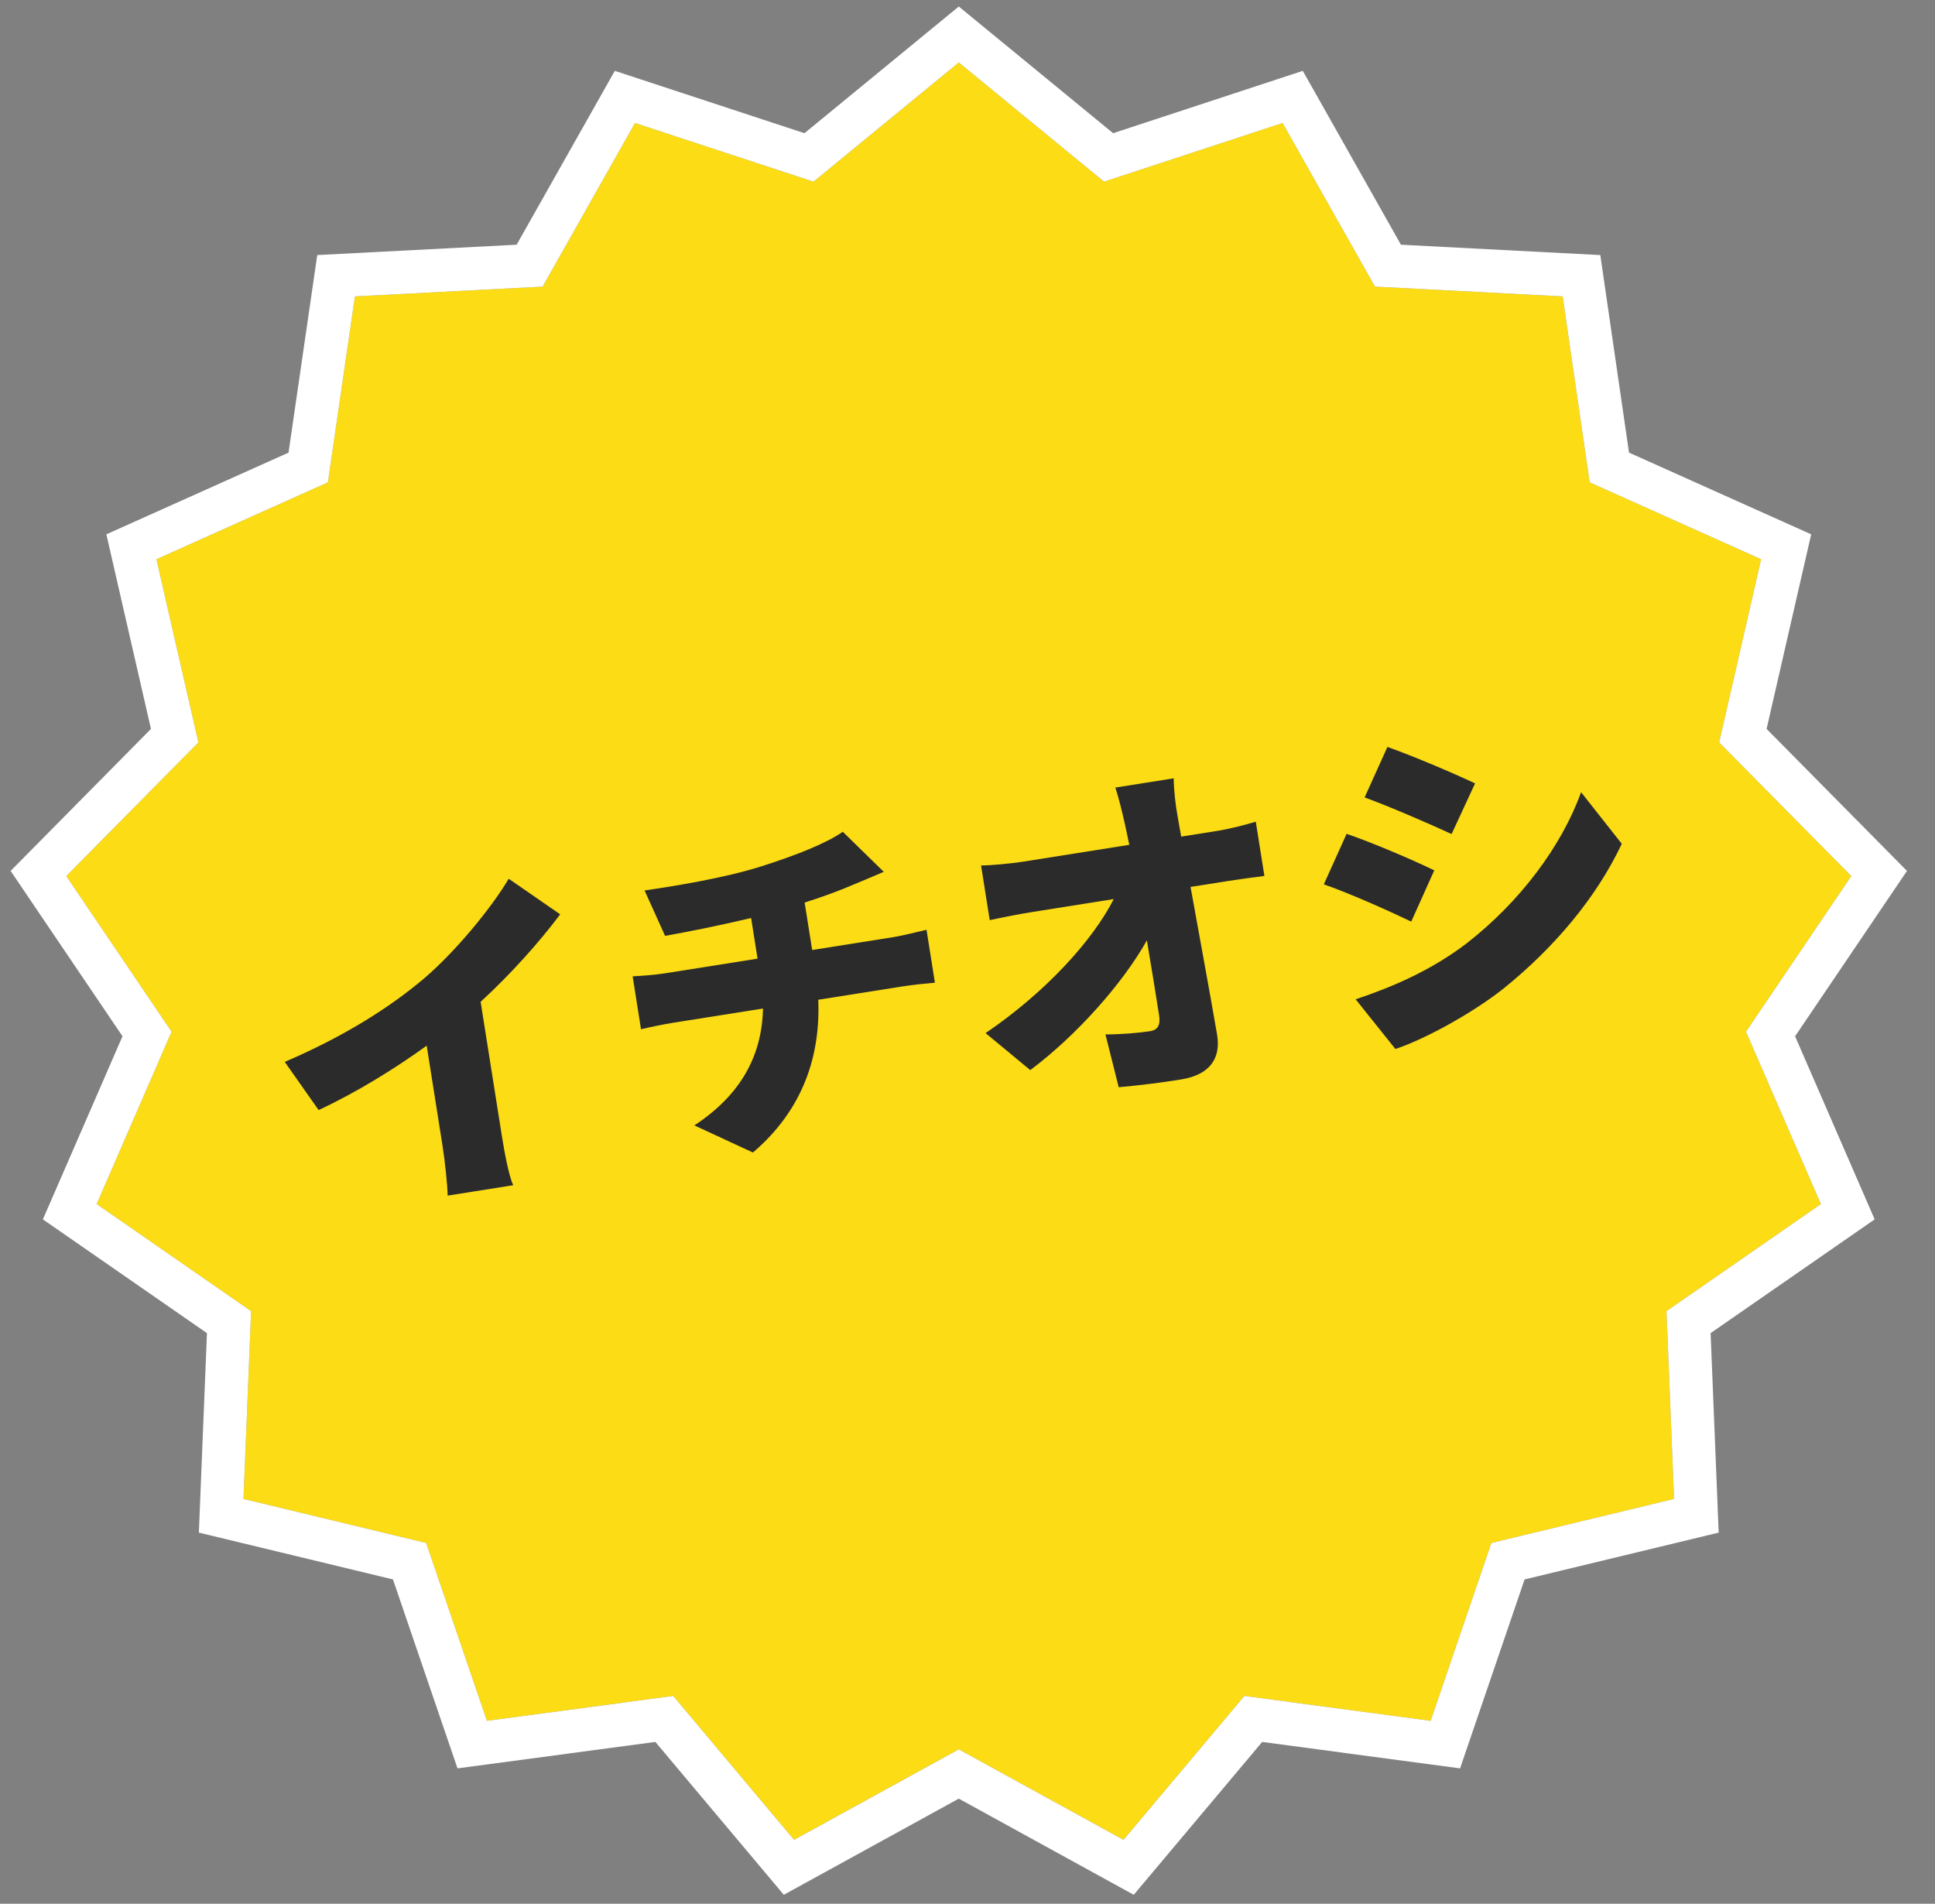
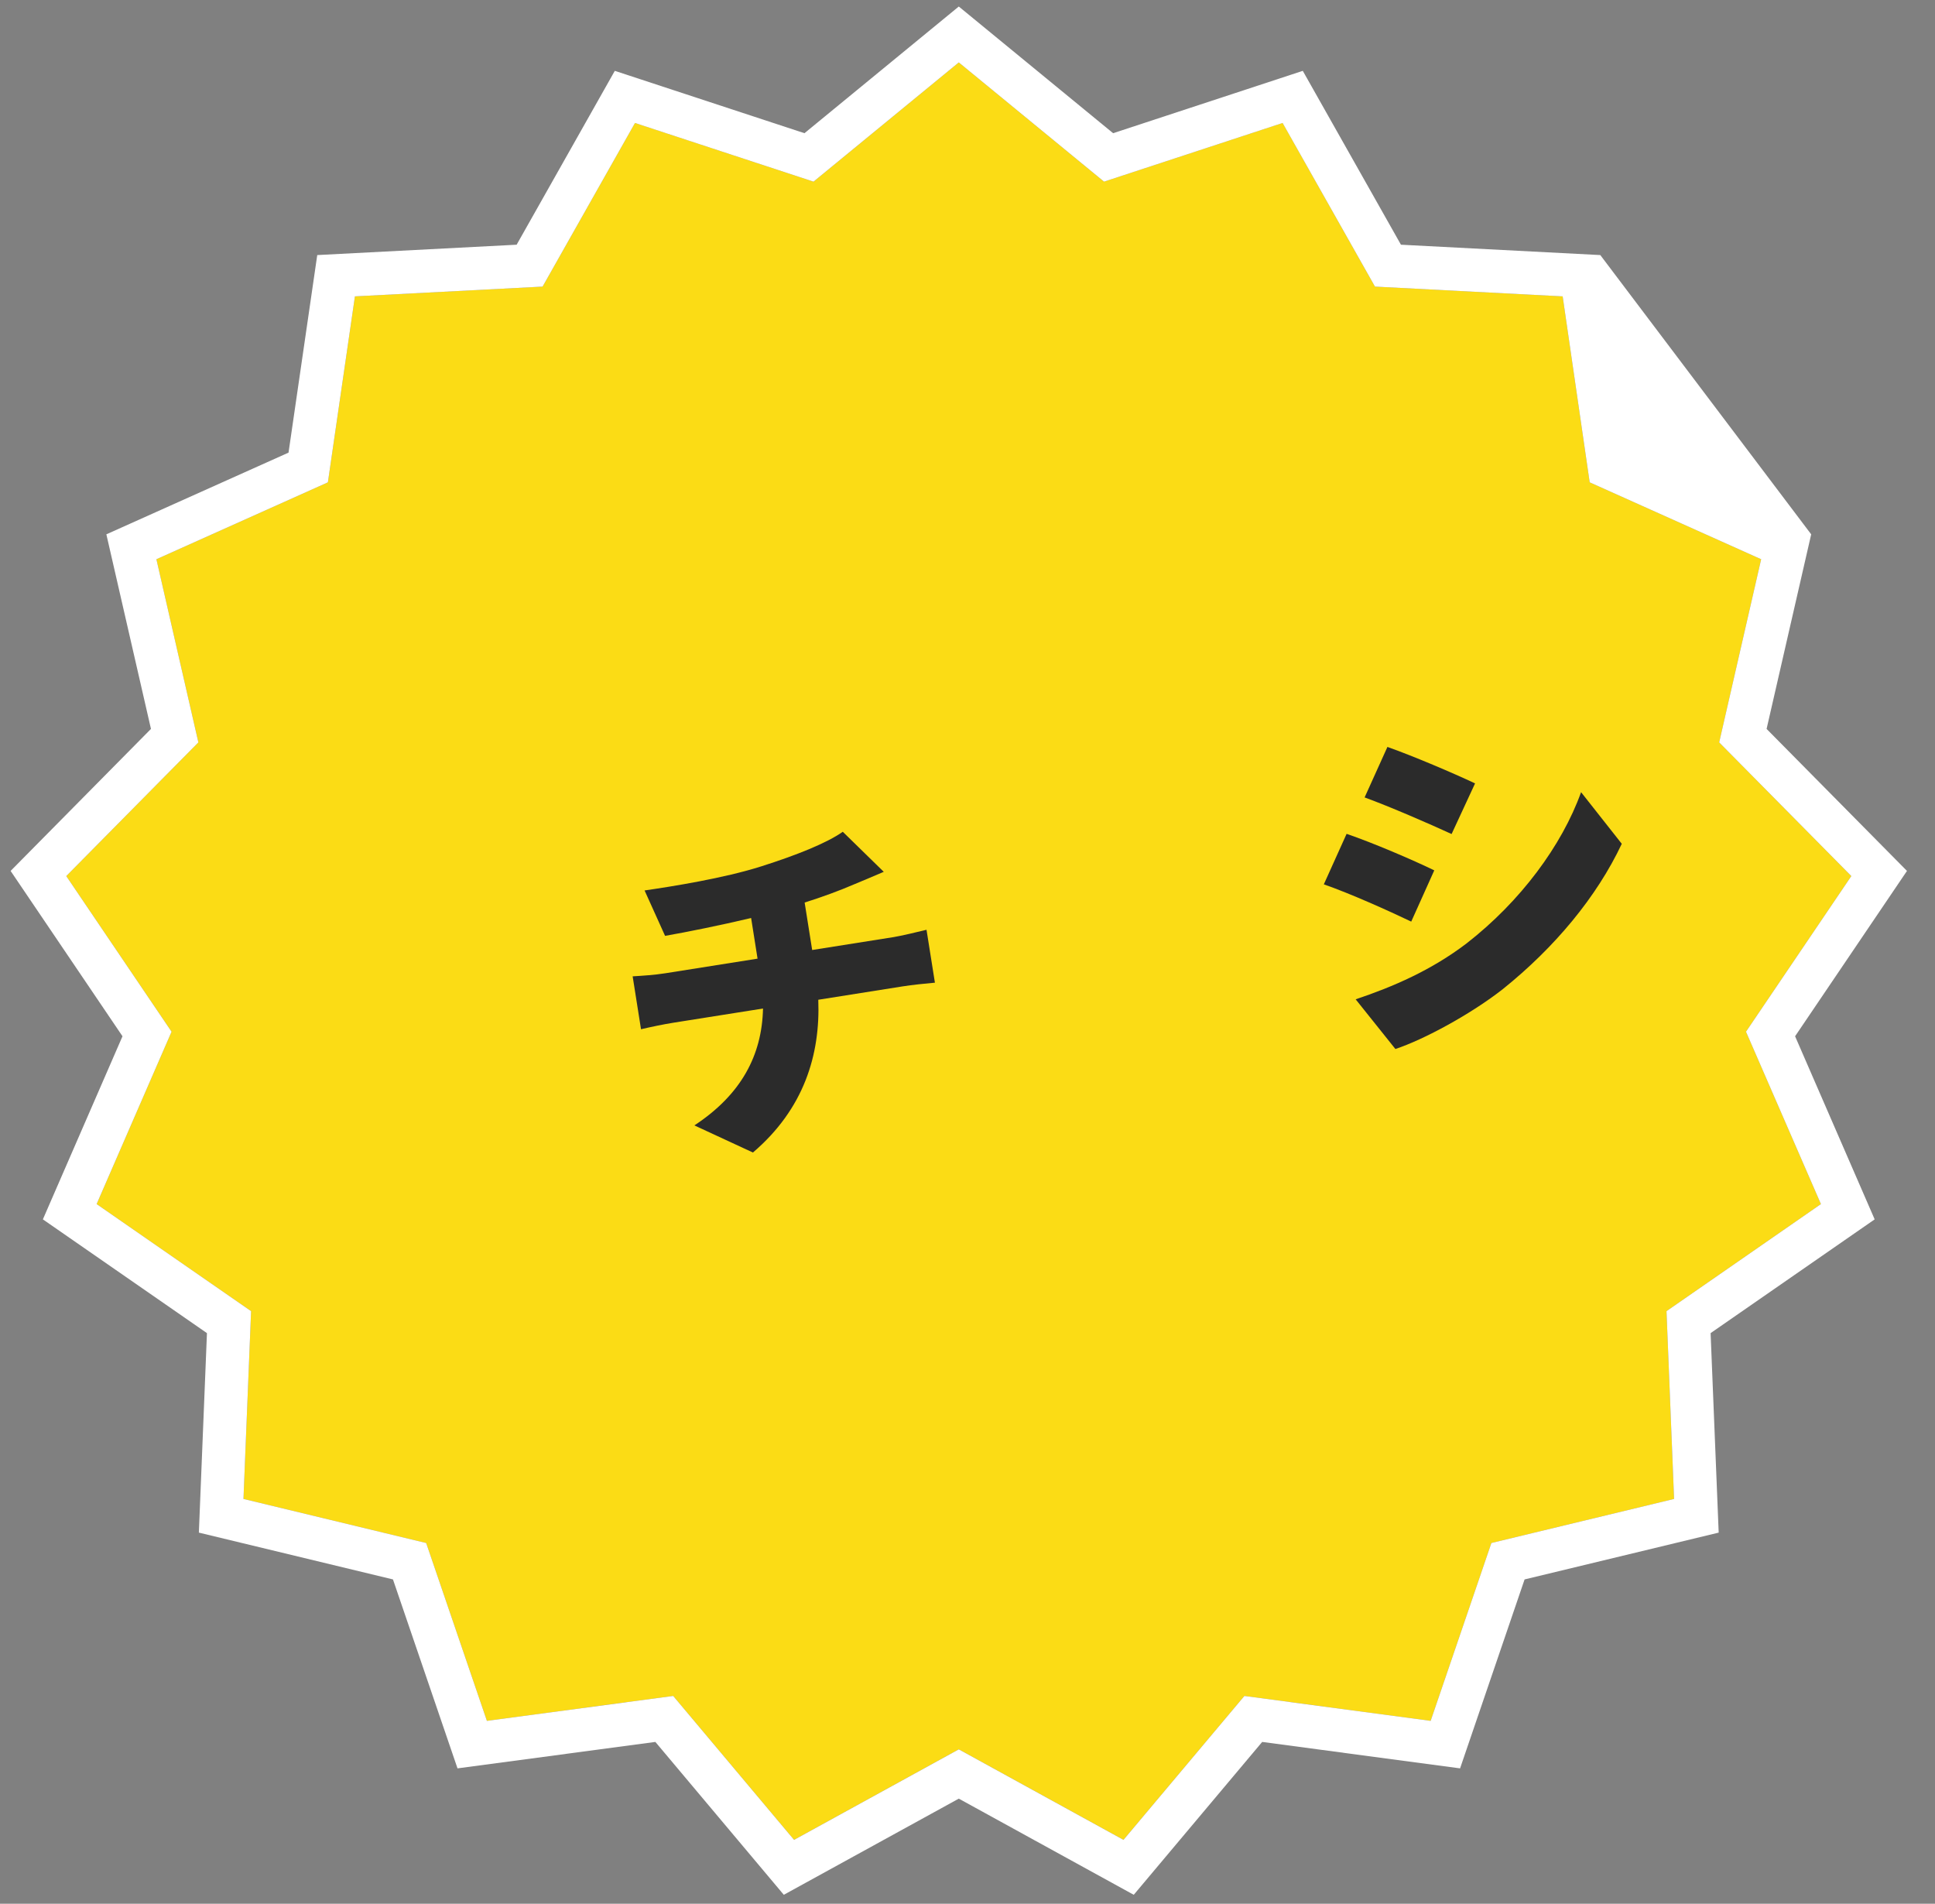
<svg xmlns="http://www.w3.org/2000/svg" width="62" height="61" viewBox="0 0 62 61" fill="none">
  <rect x="0" y="0" width="62" height="61" fill="#808080" stroke="none" />
  <path d="M30.721 2L35.375 5.82L41.096 3.939L44.056 9.183L50.07 9.496L50.936 15.455L56.43 17.919L55.085 23.788L59.319 28.071L55.944 33.058L58.345 38.581L53.397 42.012L53.64 48.029L47.786 49.441L45.84 55.139L39.872 54.342L35.998 58.952L30.721 56.052L25.443 58.952L21.57 54.342L15.601 55.139L13.655 49.441L7.801 48.029L8.045 42.012L3.096 38.581L5.497 33.058L2.123 28.071L6.356 23.788L5.011 17.919L10.506 15.455L11.372 9.496L17.385 9.183L20.346 3.939L26.066 5.82L30.721 2Z" fill="#FBDC15" />
-   <path fill-rule="evenodd" clip-rule="evenodd" d="M30.721 0.209L35.666 4.268L41.743 2.27L44.888 7.841L51.276 8.173L52.196 14.503L58.033 17.121L56.604 23.356L61.102 27.906L57.517 33.204L60.067 39.071L54.81 42.716L55.069 49.108L48.85 50.608L46.783 56.662L40.442 55.815L36.327 60.713L30.721 57.632L25.114 60.713L20.999 55.815L14.659 56.662L12.591 50.608L6.372 49.108L6.631 42.716L1.374 39.071L3.925 33.204L0.34 27.906L4.837 23.356L3.408 17.121L9.245 14.503L10.165 8.173L16.554 7.841L19.699 2.27L25.776 4.268L30.721 0.209ZM26.066 5.82L20.346 3.94L17.385 9.183L11.372 9.496L10.506 15.455L5.011 17.919L6.356 23.788L2.123 28.071L5.497 33.058L3.096 38.581L8.045 42.012L7.801 48.029L13.655 49.441L15.601 55.14L21.57 54.342L25.443 58.953L30.721 56.053L35.998 58.953L39.872 54.342L45.84 55.14L47.786 49.441L53.64 48.029L53.397 42.012L58.345 38.581L55.944 33.058L59.319 28.071L55.085 23.788L56.43 17.919L50.936 15.455L50.07 9.496L44.056 9.183L41.096 3.94L35.375 5.82L30.721 2L26.066 5.82Z" fill="white" />
+   <path fill-rule="evenodd" clip-rule="evenodd" d="M30.721 0.209L35.666 4.268L41.743 2.27L44.888 7.841L51.276 8.173L58.033 17.121L56.604 23.356L61.102 27.906L57.517 33.204L60.067 39.071L54.81 42.716L55.069 49.108L48.85 50.608L46.783 56.662L40.442 55.815L36.327 60.713L30.721 57.632L25.114 60.713L20.999 55.815L14.659 56.662L12.591 50.608L6.372 49.108L6.631 42.716L1.374 39.071L3.925 33.204L0.34 27.906L4.837 23.356L3.408 17.121L9.245 14.503L10.165 8.173L16.554 7.841L19.699 2.27L25.776 4.268L30.721 0.209ZM26.066 5.82L20.346 3.94L17.385 9.183L11.372 9.496L10.506 15.455L5.011 17.919L6.356 23.788L2.123 28.071L5.497 33.058L3.096 38.581L8.045 42.012L7.801 48.029L13.655 49.441L15.601 55.14L21.57 54.342L25.443 58.953L30.721 56.053L35.998 58.953L39.872 54.342L45.84 55.14L47.786 49.441L53.64 48.029L53.397 42.012L58.345 38.581L55.944 33.058L59.319 28.071L55.085 23.788L56.43 17.919L50.936 15.455L50.07 9.496L44.056 9.183L41.096 3.94L35.375 5.82L30.721 2L26.066 5.82Z" fill="white" />
  <path d="M44.455 23.933C45.286 24.227 46.572 24.775 47.263 25.102L46.511 26.724C45.785 26.39 44.557 25.856 43.724 25.551L44.455 23.933ZM43.437 32.02C44.64 31.617 45.868 31.086 46.998 30.223C48.715 28.886 50.045 27.095 50.66 25.383L51.964 27.037C51.159 28.746 49.811 30.36 48.16 31.687C47.144 32.487 45.626 33.31 44.71 33.612L43.437 32.02ZM43.147 26.718C44 27.009 45.276 27.558 45.956 27.888L45.218 29.53C44.478 29.176 43.259 28.629 42.417 28.336L43.147 26.718Z" fill="#2B2B2B" />
-   <path d="M37.607 24.939C37.611 25.32 37.666 25.804 37.735 26.174C37.768 26.382 37.812 26.588 37.847 26.807L39.006 26.623C39.4 26.561 39.96 26.416 40.237 26.328L40.513 28.067C40.117 28.118 39.667 28.178 39.361 28.227L38.147 28.419C38.427 29.977 38.731 31.611 38.995 33.139C39.129 33.914 38.765 34.442 37.835 34.589C37.113 34.704 36.519 34.775 35.845 34.837L35.42 33.145C35.913 33.145 36.5 33.097 36.85 33.041C37.101 33.002 37.188 32.842 37.138 32.525C37.036 31.88 36.904 31.048 36.748 30.131C35.961 31.534 34.475 33.193 33.011 34.288L31.579 33.103C33.492 31.802 35.002 30.15 35.686 28.808L33.072 29.223C32.657 29.288 32.113 29.397 31.712 29.483L31.435 27.733C31.748 27.728 32.379 27.673 32.772 27.611L36.184 27.07C36.139 26.853 36.095 26.647 36.051 26.441C35.939 25.943 35.843 25.555 35.737 25.235L37.607 24.939Z" fill="#2B2B2B" />
  <path d="M20.653 28.532C21.497 28.41 23.203 28.14 24.388 27.761C25.519 27.403 26.489 27.014 27.004 26.652L28.317 27.935C27.886 28.116 27.571 28.255 27.381 28.33C26.888 28.543 26.348 28.74 25.782 28.919L26.023 30.44L28.637 30.026C28.866 29.989 29.439 29.854 29.687 29.792L29.956 31.487C29.624 31.517 29.238 31.556 28.921 31.606L26.219 32.034C26.287 33.806 25.754 35.538 24.125 36.929L22.249 36.06C23.752 35.071 24.415 33.811 24.448 32.315L21.582 32.769C21.254 32.821 20.831 32.91 20.539 32.979L20.271 31.284C20.604 31.264 20.97 31.24 21.32 31.185L24.273 30.717L24.067 29.415C23.062 29.653 21.997 29.867 21.31 29.987L20.653 28.532Z" fill="#2B2B2B" />
-   <path d="M9.124 34.025C11.034 33.206 12.491 32.28 13.598 31.343C14.595 30.49 15.743 29.097 16.3 28.157L17.949 29.297C17.255 30.225 16.33 31.246 15.4 32.1L16.082 36.409C16.165 36.934 16.307 37.685 16.443 37.977L14.343 38.31C14.34 38.008 14.262 37.235 14.179 36.71L13.672 33.506C12.655 34.239 11.42 35.006 10.209 35.568L9.124 34.025Z" fill="#2B2B2B" />
</svg>